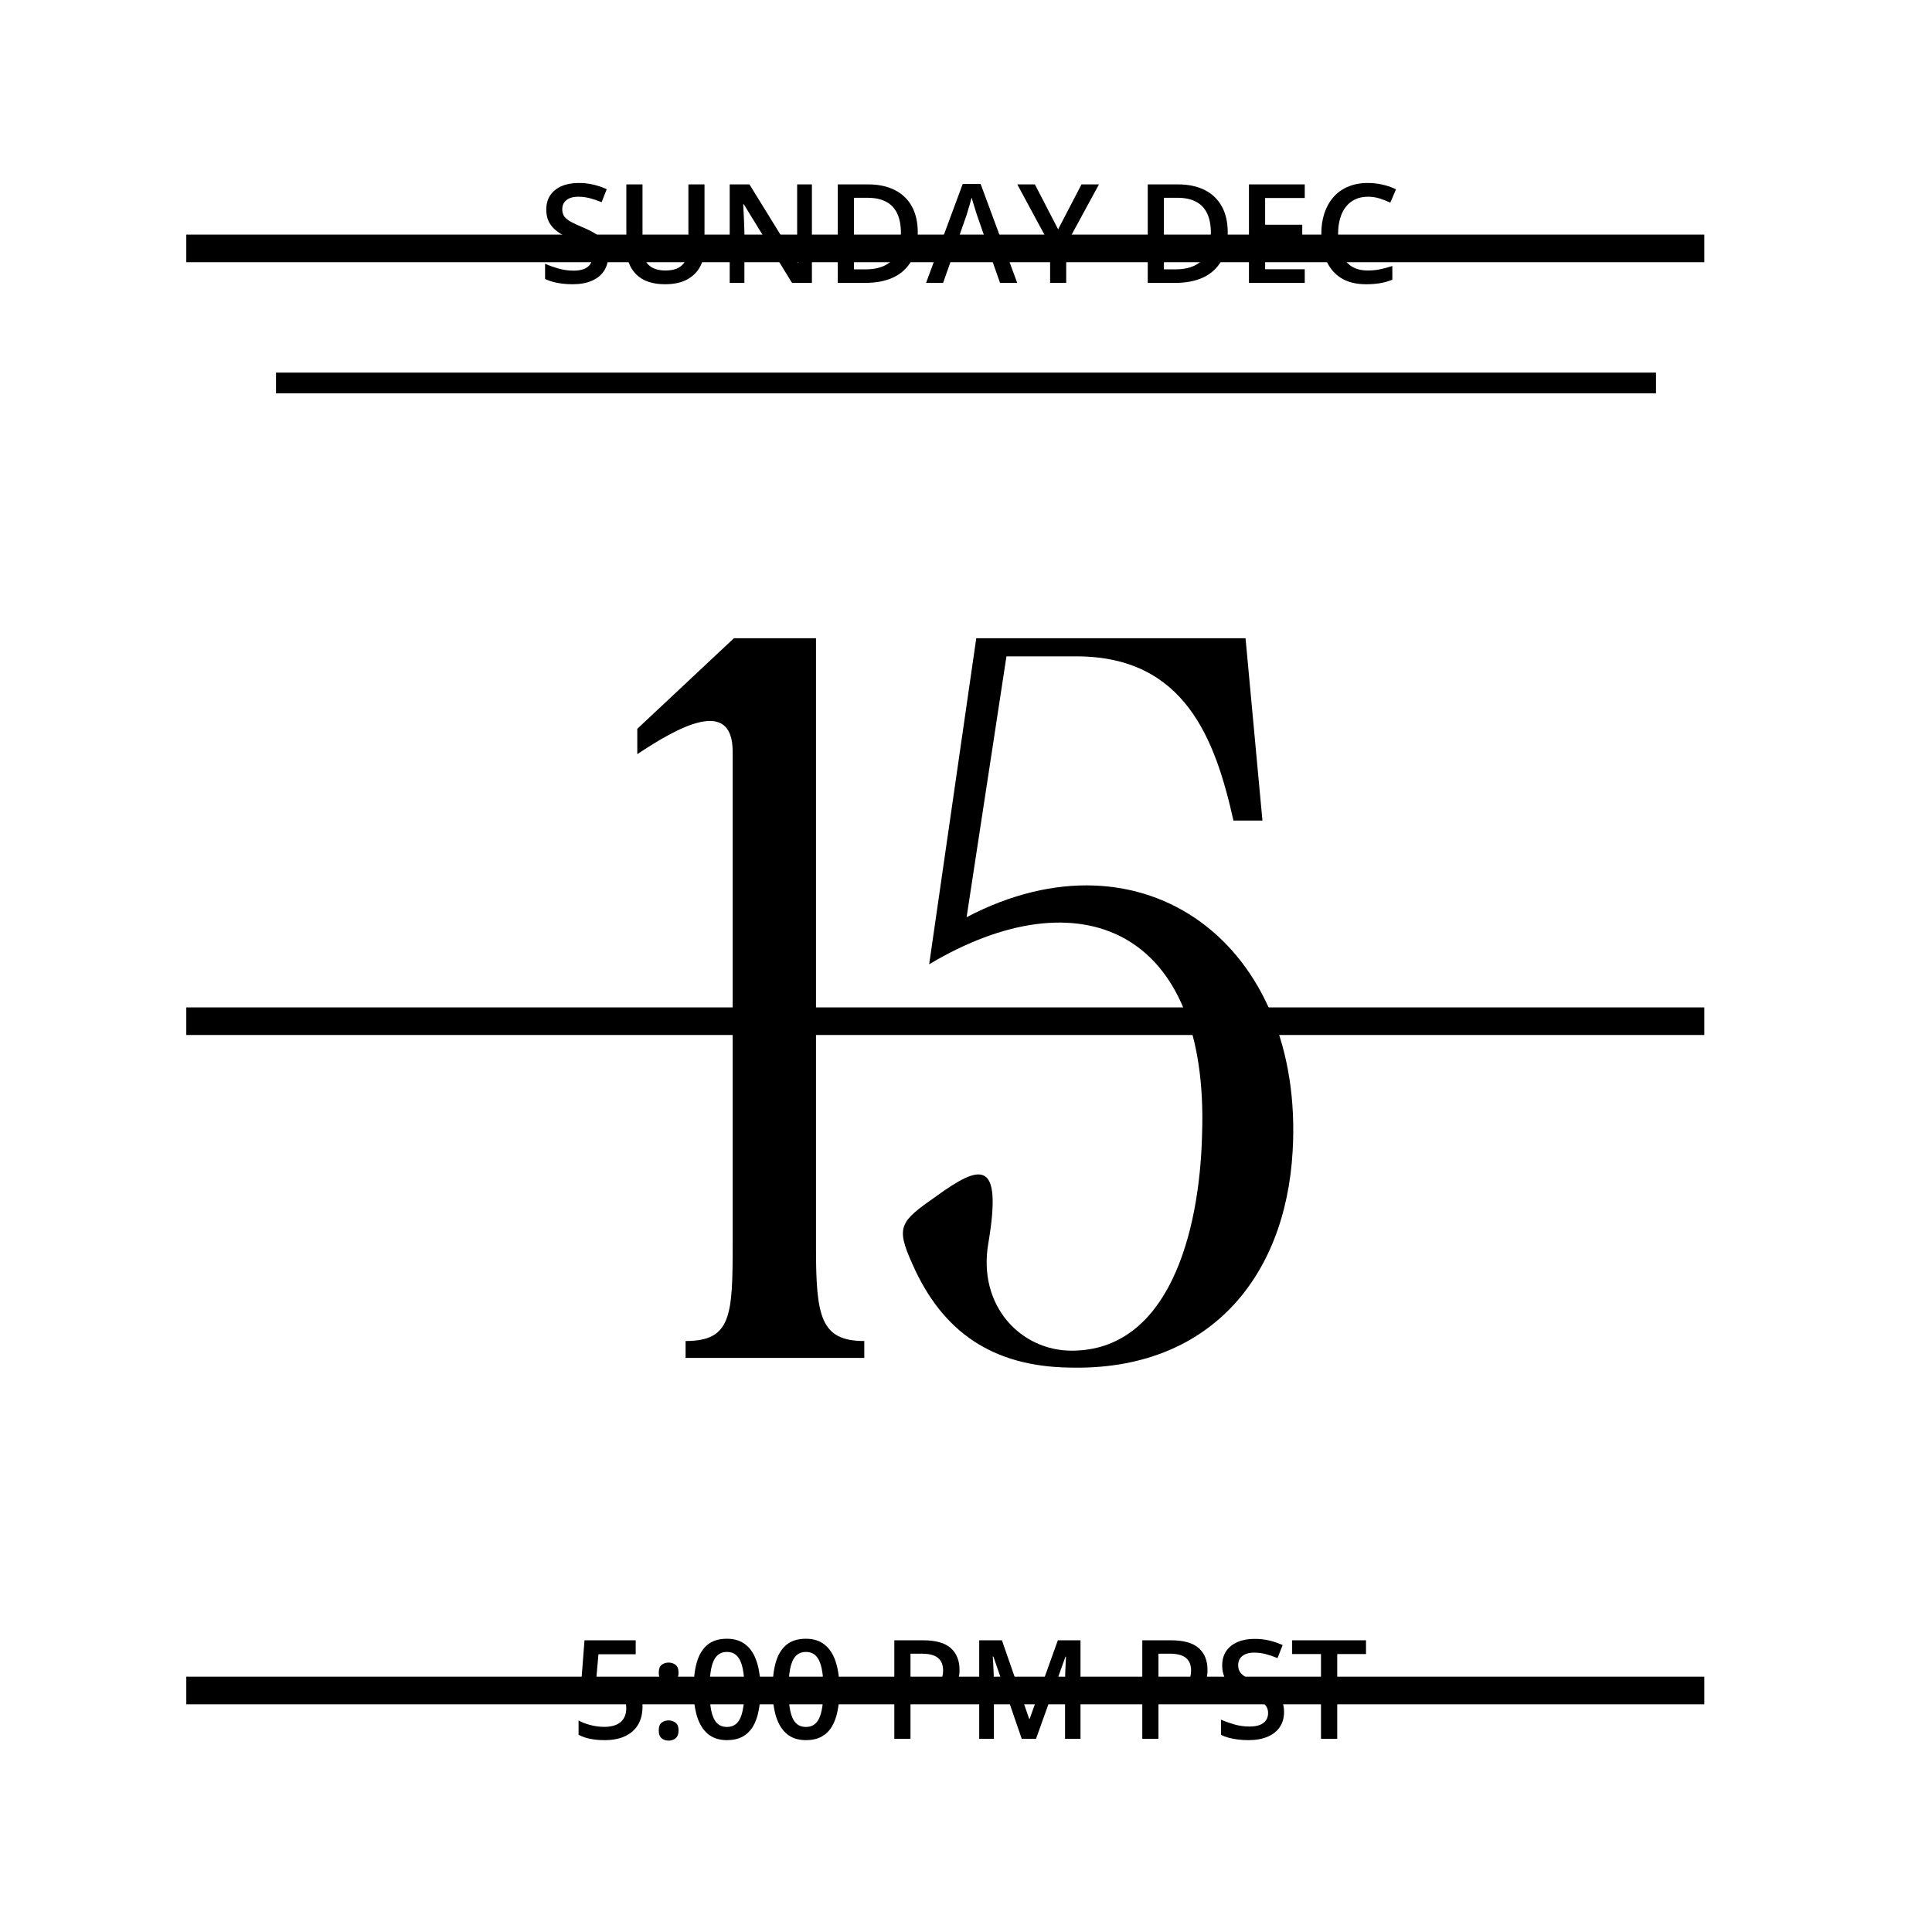
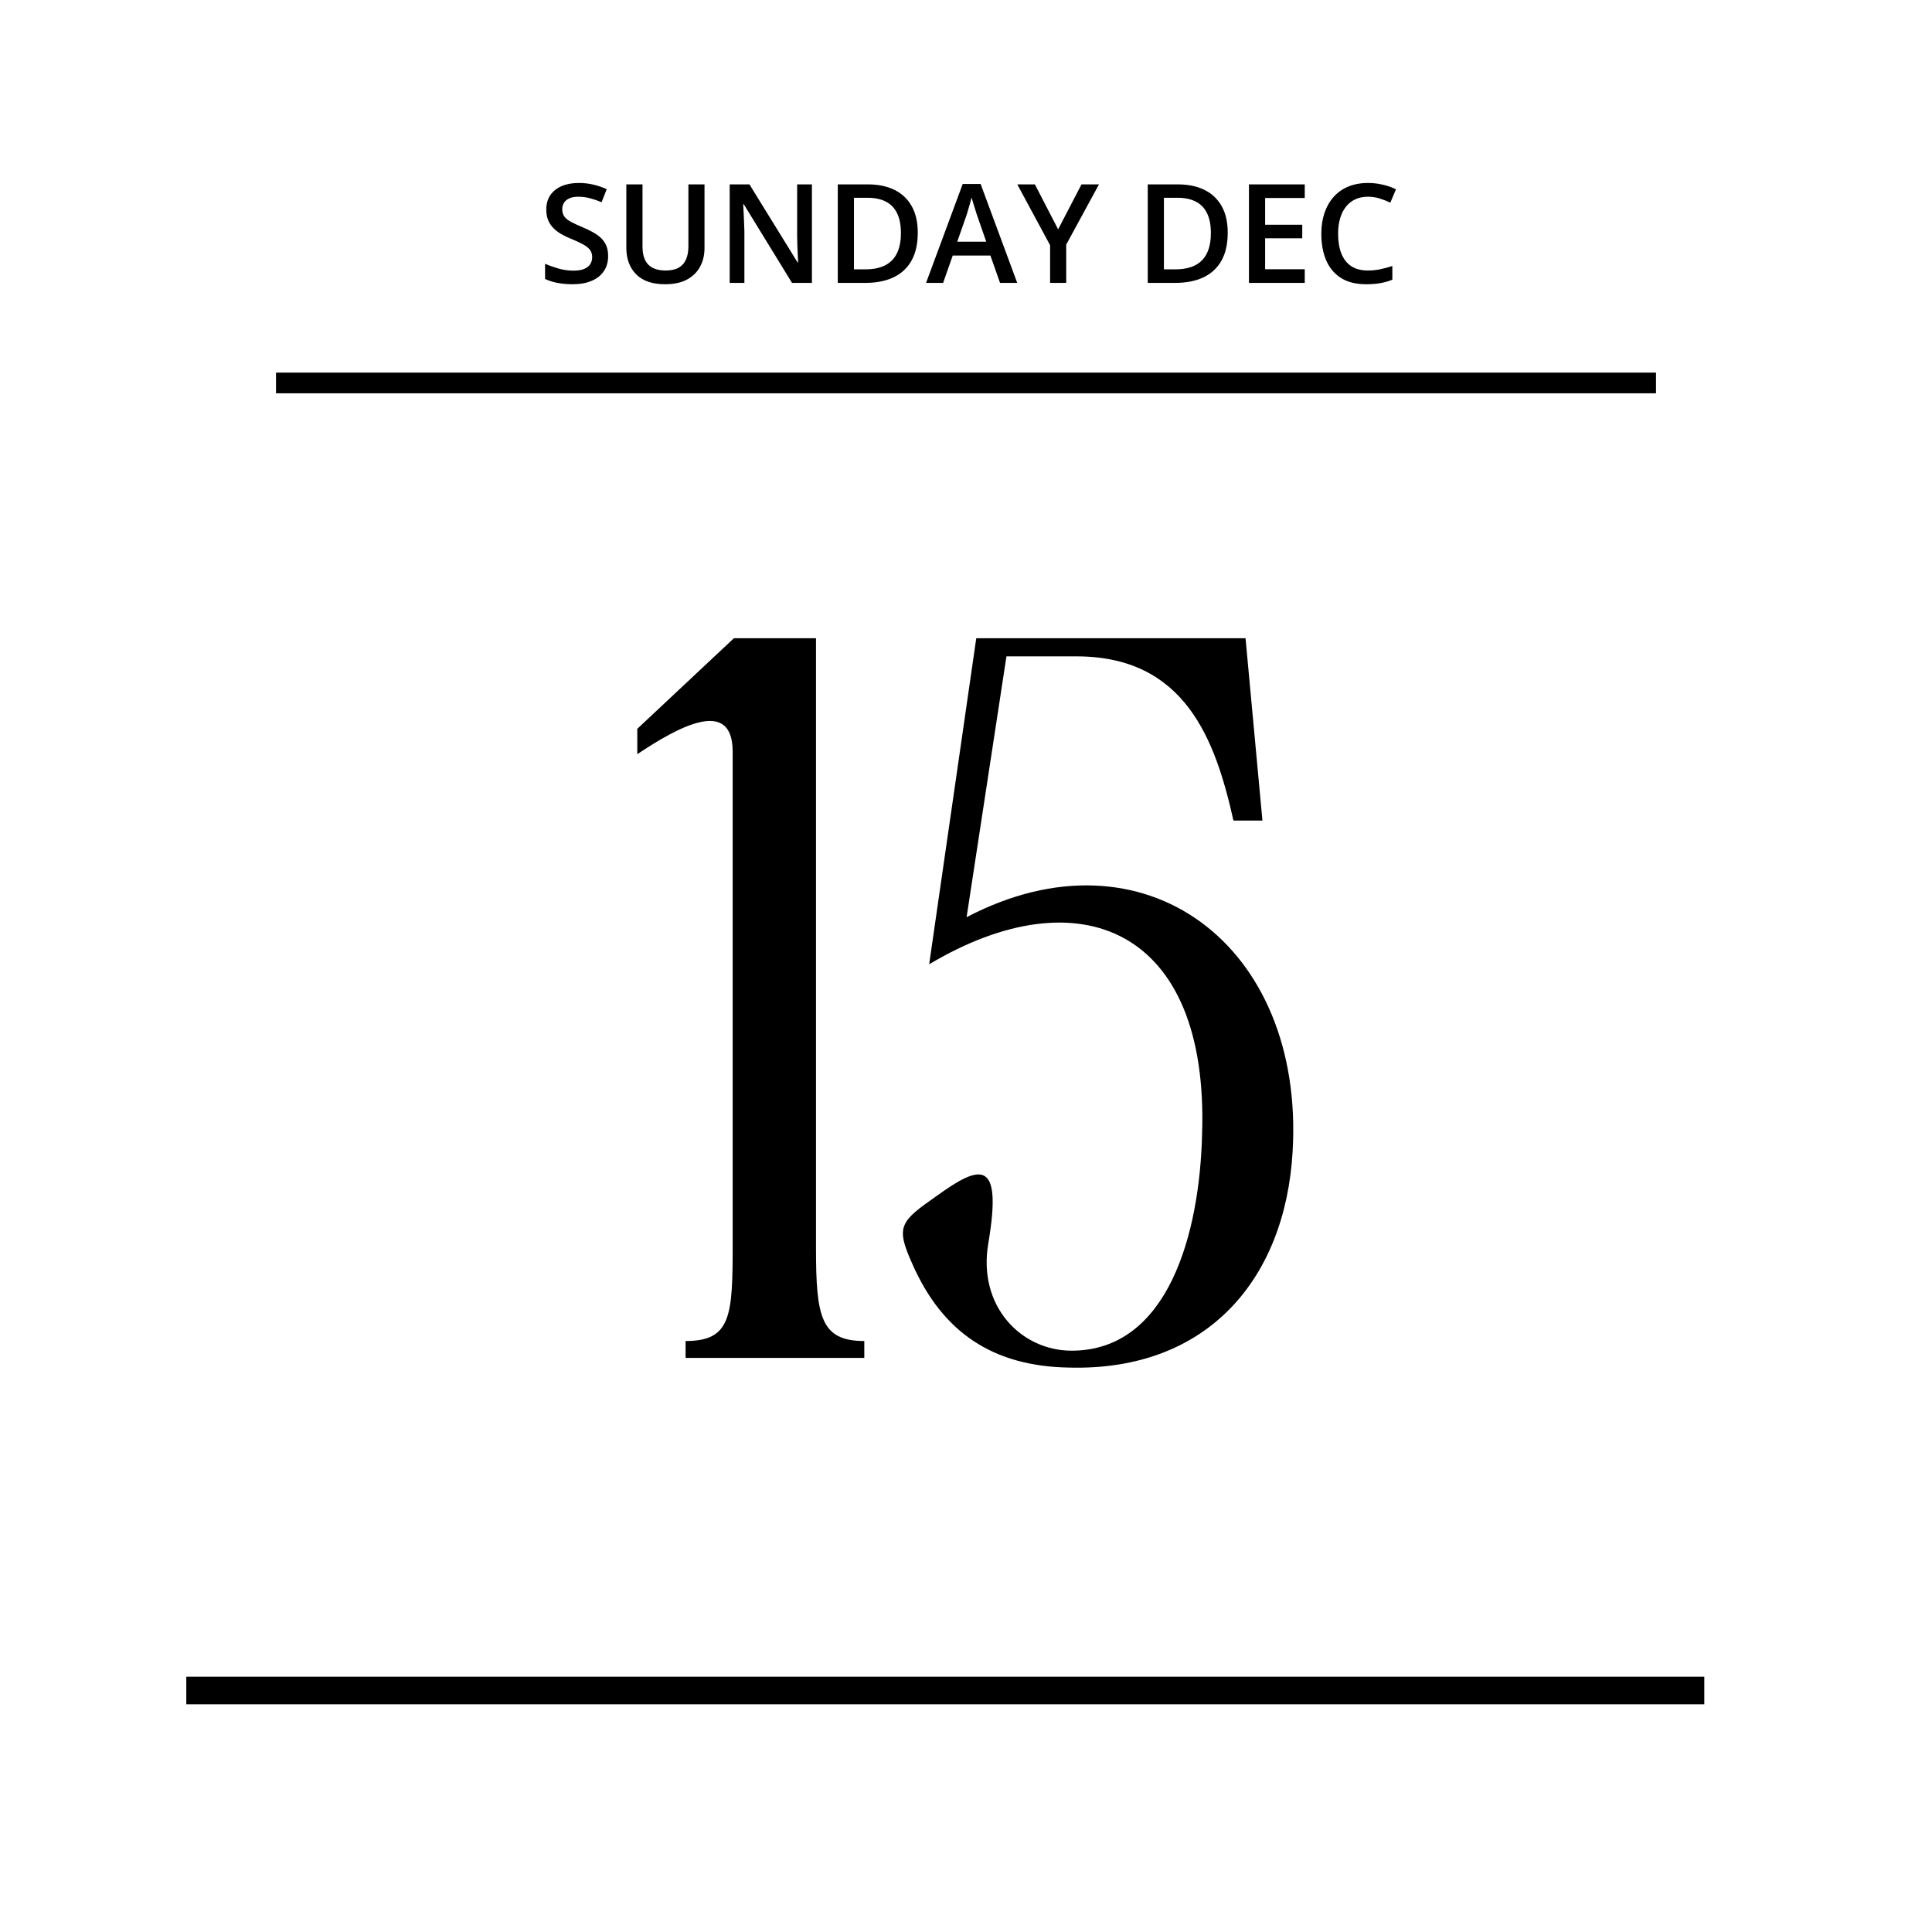
<svg xmlns="http://www.w3.org/2000/svg" fill="none" viewBox="0 0 280 280" height="280" width="280">
  <path fill="black" d="M88.137 37.113C88.137 37.96 87.928 38.689 87.512 39.301C87.102 39.913 86.509 40.382 85.734 40.707C84.966 41.033 84.048 41.195 82.981 41.195C82.46 41.195 81.962 41.166 81.486 41.107C81.011 41.049 80.562 40.964 80.139 40.853C79.722 40.736 79.341 40.596 78.996 40.434V38.227C79.576 38.48 80.223 38.712 80.939 38.92C81.656 39.122 82.385 39.223 83.127 39.223C83.732 39.223 84.234 39.145 84.631 38.988C85.034 38.825 85.334 38.598 85.529 38.305C85.725 38.005 85.822 37.657 85.822 37.26C85.822 36.837 85.708 36.478 85.481 36.185C85.253 35.893 84.908 35.626 84.445 35.385C83.99 35.137 83.417 34.874 82.727 34.594C82.258 34.405 81.809 34.19 81.379 33.949C80.956 33.708 80.578 33.425 80.246 33.1C79.914 32.774 79.65 32.39 79.455 31.947C79.266 31.498 79.172 30.971 79.172 30.365C79.172 29.558 79.364 28.868 79.748 28.295C80.139 27.722 80.686 27.283 81.389 26.977C82.098 26.671 82.925 26.518 83.869 26.518C84.618 26.518 85.321 26.596 85.978 26.752C86.643 26.908 87.294 27.13 87.932 27.416L87.189 29.301C86.603 29.06 86.034 28.868 85.481 28.725C84.934 28.581 84.374 28.51 83.801 28.51C83.306 28.51 82.886 28.585 82.541 28.734C82.196 28.884 81.932 29.096 81.75 29.369C81.574 29.636 81.486 29.955 81.486 30.326C81.486 30.743 81.587 31.094 81.789 31.381C81.997 31.661 82.316 31.918 82.746 32.152C83.182 32.387 83.742 32.647 84.426 32.934C85.213 33.259 85.881 33.601 86.428 33.959C86.981 34.317 87.404 34.747 87.697 35.248C87.99 35.743 88.137 36.365 88.137 37.113ZM102.102 26.723V35.961C102.102 36.957 101.89 37.849 101.467 38.637C101.05 39.425 100.419 40.05 99.572 40.512C98.726 40.967 97.662 41.195 96.379 41.195C94.549 41.195 93.156 40.717 92.199 39.76C91.249 38.796 90.773 37.517 90.773 35.922V26.723H93.117V35.717C93.117 36.908 93.397 37.787 93.957 38.353C94.517 38.92 95.353 39.203 96.467 39.203C97.235 39.203 97.86 39.07 98.342 38.803C98.83 38.529 99.188 38.132 99.416 37.611C99.65 37.084 99.768 36.449 99.768 35.707V26.723H102.102ZM117.668 41H114.787L107.795 29.604H107.707C107.733 29.988 107.756 30.395 107.775 30.824C107.801 31.254 107.821 31.697 107.834 32.152C107.854 32.608 107.87 33.07 107.883 33.539V41H105.754V26.723H108.615L115.598 38.041H115.666C115.653 37.709 115.637 37.328 115.617 36.898C115.598 36.469 115.578 36.026 115.559 35.57C115.546 35.108 115.536 34.662 115.529 34.232V26.723H117.668V41ZM133.01 33.725C133.01 35.333 132.71 36.677 132.111 37.758C131.512 38.832 130.643 39.643 129.504 40.19C128.365 40.73 126.991 41 125.383 41H121.418V26.723H125.812C127.29 26.723 128.566 26.99 129.641 27.523C130.715 28.051 131.545 28.835 132.131 29.877C132.717 30.912 133.01 32.195 133.01 33.725ZM130.568 33.793C130.568 32.621 130.383 31.658 130.012 30.902C129.647 30.147 129.107 29.587 128.391 29.223C127.681 28.852 126.805 28.666 125.764 28.666H123.762V39.037H125.422C127.147 39.037 128.436 38.598 129.289 37.719C130.142 36.84 130.568 35.531 130.568 33.793ZM144.934 41L143.537 37.035H138.078L136.682 41H134.211L139.523 26.664H142.121L147.424 41H144.934ZM142.932 35.023L141.574 31.117C141.522 30.948 141.447 30.71 141.35 30.404C141.252 30.092 141.154 29.776 141.057 29.457C140.959 29.131 140.878 28.858 140.812 28.637C140.747 28.904 140.666 29.203 140.568 29.535C140.477 29.861 140.386 30.167 140.295 30.453C140.21 30.74 140.145 30.961 140.1 31.117L138.732 35.023H142.932ZM153.352 33.236L156.74 26.723H159.27L154.523 35.453V41H152.189V35.541L147.434 26.723H149.982L153.352 33.236ZM177.932 33.725C177.932 35.333 177.632 36.677 177.033 37.758C176.434 38.832 175.565 39.643 174.426 40.19C173.286 40.73 171.913 41 170.305 41H166.34V26.723H170.734C172.212 26.723 173.488 26.99 174.562 27.523C175.637 28.051 176.467 28.835 177.053 29.877C177.639 30.912 177.932 32.195 177.932 33.725ZM175.49 33.793C175.49 32.621 175.305 31.658 174.934 30.902C174.569 30.147 174.029 29.587 173.312 29.223C172.603 28.852 171.727 28.666 170.686 28.666H168.684V39.037H170.344C172.069 39.037 173.358 38.598 174.211 37.719C175.064 36.84 175.49 35.531 175.49 33.793ZM189.094 41H181.008V26.723H189.094V28.695H183.352V32.572H188.732V34.535H183.352V39.018H189.094V41ZM198.264 28.51C197.58 28.51 196.968 28.634 196.428 28.881C195.894 29.128 195.441 29.486 195.07 29.955C194.699 30.417 194.416 30.98 194.221 31.645C194.025 32.302 193.928 33.044 193.928 33.871C193.928 34.978 194.084 35.932 194.396 36.732C194.709 37.527 195.184 38.139 195.822 38.568C196.46 38.992 197.268 39.203 198.244 39.203C198.85 39.203 199.439 39.145 200.012 39.027C200.585 38.91 201.177 38.751 201.789 38.549V40.541C201.21 40.769 200.624 40.935 200.031 41.039C199.439 41.143 198.755 41.195 197.98 41.195C196.522 41.195 195.311 40.893 194.348 40.287C193.391 39.682 192.674 38.829 192.199 37.728C191.73 36.628 191.496 35.339 191.496 33.861C191.496 32.781 191.646 31.791 191.945 30.893C192.245 29.994 192.681 29.219 193.254 28.568C193.827 27.911 194.533 27.406 195.373 27.055C196.219 26.697 197.186 26.518 198.273 26.518C198.99 26.518 199.693 26.599 200.383 26.762C201.079 26.918 201.724 27.143 202.316 27.436L201.496 29.369C201.001 29.135 200.484 28.933 199.943 28.764C199.403 28.594 198.843 28.51 198.264 28.51Z" />
-   <path fill="black" d="M88.469 243.074C89.387 243.074 90.194 243.24 90.891 243.572C91.594 243.898 92.141 244.38 92.531 245.018C92.922 245.649 93.117 246.424 93.117 247.342C93.117 248.344 92.906 249.21 92.482 249.939C92.059 250.662 91.438 251.219 90.617 251.609C89.797 252 88.797 252.195 87.619 252.195C86.87 252.195 86.171 252.13 85.519 252C84.875 251.87 84.318 251.674 83.85 251.414V249.344C84.338 249.617 84.924 249.842 85.607 250.018C86.291 250.187 86.945 250.271 87.57 250.271C88.234 250.271 88.804 250.174 89.279 249.979C89.755 249.783 90.119 249.484 90.373 249.08C90.633 248.676 90.764 248.165 90.764 247.547C90.764 246.727 90.5 246.095 89.973 245.652C89.452 245.203 88.635 244.979 87.522 244.979C87.131 244.979 86.714 245.014 86.272 245.086C85.835 245.151 85.471 245.223 85.178 245.301L84.172 244.705L84.709 237.723H92.131V239.744H86.731L86.418 243.299C86.652 243.247 86.932 243.198 87.258 243.152C87.583 243.1 87.987 243.074 88.469 243.074ZM95.471 250.789C95.471 250.255 95.607 249.881 95.881 249.666C96.161 249.445 96.499 249.334 96.897 249.334C97.294 249.334 97.632 249.445 97.912 249.666C98.199 249.881 98.342 250.255 98.342 250.789C98.342 251.31 98.199 251.688 97.912 251.922C97.632 252.15 97.294 252.264 96.897 252.264C96.499 252.264 96.161 252.15 95.881 251.922C95.607 251.688 95.471 251.31 95.471 250.789ZM95.471 242.43C95.471 241.889 95.607 241.508 95.881 241.287C96.161 241.066 96.499 240.955 96.897 240.955C97.294 240.955 97.632 241.066 97.912 241.287C98.199 241.508 98.342 241.889 98.342 242.43C98.342 242.944 98.199 243.318 97.912 243.553C97.632 243.781 97.294 243.895 96.897 243.895C96.499 243.895 96.161 243.781 95.881 243.553C95.607 243.318 95.471 242.944 95.471 242.43ZM110.217 244.852C110.217 246.004 110.126 247.036 109.943 247.947C109.768 248.852 109.488 249.62 109.104 250.252C108.719 250.883 108.218 251.365 107.6 251.697C106.981 252.029 106.232 252.195 105.354 252.195C104.253 252.195 103.345 251.906 102.629 251.326C101.913 250.74 101.382 249.9 101.037 248.807C100.692 247.706 100.52 246.388 100.52 244.852C100.52 243.315 100.676 242 100.988 240.906C101.307 239.806 101.822 238.963 102.531 238.377C103.241 237.791 104.182 237.498 105.354 237.498C106.46 237.498 107.372 237.791 108.088 238.377C108.811 238.956 109.344 239.796 109.689 240.896C110.041 241.99 110.217 243.309 110.217 244.852ZM102.834 244.852C102.834 246.056 102.912 247.062 103.068 247.869C103.231 248.676 103.498 249.282 103.869 249.686C104.24 250.083 104.735 250.281 105.354 250.281C105.972 250.281 106.467 250.083 106.838 249.686C107.209 249.288 107.476 248.686 107.639 247.879C107.808 247.072 107.893 246.062 107.893 244.852C107.893 243.654 107.811 242.651 107.648 241.844C107.486 241.036 107.219 240.431 106.848 240.027C106.477 239.617 105.979 239.412 105.354 239.412C104.729 239.412 104.23 239.617 103.859 240.027C103.495 240.431 103.231 241.036 103.068 241.844C102.912 242.651 102.834 243.654 102.834 244.852ZM121.662 244.852C121.662 246.004 121.571 247.036 121.389 247.947C121.213 248.852 120.933 249.62 120.549 250.252C120.165 250.883 119.663 251.365 119.045 251.697C118.426 252.029 117.678 252.195 116.799 252.195C115.699 252.195 114.79 251.906 114.074 251.326C113.358 250.74 112.827 249.9 112.482 248.807C112.137 247.706 111.965 246.388 111.965 244.852C111.965 243.315 112.121 242 112.434 240.906C112.753 239.806 113.267 238.963 113.977 238.377C114.686 237.791 115.627 237.498 116.799 237.498C117.906 237.498 118.817 237.791 119.533 238.377C120.256 238.956 120.79 239.796 121.135 240.896C121.486 241.99 121.662 243.309 121.662 244.852ZM114.279 244.852C114.279 246.056 114.357 247.062 114.514 247.869C114.676 248.676 114.943 249.282 115.314 249.686C115.686 250.083 116.18 250.281 116.799 250.281C117.417 250.281 117.912 250.083 118.283 249.686C118.654 249.288 118.921 248.686 119.084 247.879C119.253 247.072 119.338 246.062 119.338 244.852C119.338 243.654 119.257 242.651 119.094 241.844C118.931 241.036 118.664 240.431 118.293 240.027C117.922 239.617 117.424 239.412 116.799 239.412C116.174 239.412 115.676 239.617 115.305 240.027C114.94 240.431 114.676 241.036 114.514 241.844C114.357 242.651 114.279 243.654 114.279 244.852ZM133.762 237.723C135.604 237.723 136.949 238.1 137.795 238.855C138.641 239.611 139.064 240.669 139.064 242.029C139.064 242.648 138.967 243.237 138.771 243.797C138.583 244.35 138.27 244.842 137.834 245.271C137.398 245.695 136.822 246.03 136.105 246.277C135.396 246.525 134.52 246.648 133.479 246.648H131.955V252H129.611V237.723H133.762ZM133.605 239.666H131.955V244.695H133.234C133.97 244.695 134.595 244.611 135.109 244.441C135.624 244.266 136.014 243.989 136.281 243.611C136.548 243.234 136.682 242.736 136.682 242.117C136.682 241.29 136.431 240.675 135.93 240.271C135.435 239.868 134.66 239.666 133.605 239.666ZM148.078 252L143.967 240.076H143.879C143.898 240.343 143.921 240.708 143.947 241.17C143.973 241.632 143.996 242.127 144.016 242.654C144.035 243.182 144.045 243.686 144.045 244.168V252H141.916V237.723H145.207L149.162 249.119H149.221L153.312 237.723H156.594V252H154.357V244.051C154.357 243.615 154.364 243.143 154.377 242.635C154.396 242.127 154.416 241.645 154.436 241.189C154.462 240.734 154.481 240.369 154.494 240.096H154.416L150.148 252H148.078ZM169.699 237.723C171.542 237.723 172.886 238.1 173.732 238.855C174.579 239.611 175.002 240.669 175.002 242.029C175.002 242.648 174.904 243.237 174.709 243.797C174.52 244.35 174.208 244.842 173.771 245.271C173.335 245.695 172.759 246.03 172.043 246.277C171.333 246.525 170.458 246.648 169.416 246.648H167.893V252H165.549V237.723H169.699ZM169.543 239.666H167.893V244.695H169.172C169.908 244.695 170.533 244.611 171.047 244.441C171.561 244.266 171.952 243.989 172.219 243.611C172.486 243.234 172.619 242.736 172.619 242.117C172.619 241.29 172.368 240.675 171.867 240.271C171.372 239.868 170.598 239.666 169.543 239.666ZM186.096 248.113C186.096 248.96 185.887 249.689 185.471 250.301C185.061 250.913 184.468 251.382 183.693 251.707C182.925 252.033 182.007 252.195 180.939 252.195C180.419 252.195 179.921 252.166 179.445 252.107C178.97 252.049 178.521 251.964 178.098 251.854C177.681 251.736 177.3 251.596 176.955 251.434V249.227C177.535 249.48 178.182 249.712 178.898 249.92C179.615 250.122 180.344 250.223 181.086 250.223C181.691 250.223 182.193 250.145 182.59 249.988C182.993 249.826 183.293 249.598 183.488 249.305C183.684 249.005 183.781 248.657 183.781 248.26C183.781 247.837 183.667 247.479 183.439 247.186C183.212 246.893 182.867 246.626 182.404 246.385C181.949 246.137 181.376 245.874 180.686 245.594C180.217 245.405 179.768 245.19 179.338 244.949C178.915 244.708 178.537 244.425 178.205 244.1C177.873 243.774 177.609 243.39 177.414 242.947C177.225 242.498 177.131 241.971 177.131 241.365C177.131 240.558 177.323 239.868 177.707 239.295C178.098 238.722 178.645 238.283 179.348 237.977C180.057 237.671 180.884 237.518 181.828 237.518C182.577 237.518 183.28 237.596 183.938 237.752C184.602 237.908 185.253 238.13 185.891 238.416L185.148 240.301C184.562 240.06 183.993 239.868 183.439 239.725C182.893 239.581 182.333 239.51 181.76 239.51C181.265 239.51 180.845 239.585 180.5 239.734C180.155 239.884 179.891 240.096 179.709 240.369C179.533 240.636 179.445 240.955 179.445 241.326C179.445 241.743 179.546 242.094 179.748 242.381C179.956 242.661 180.275 242.918 180.705 243.152C181.141 243.387 181.701 243.647 182.385 243.934C183.173 244.259 183.84 244.601 184.387 244.959C184.94 245.317 185.363 245.747 185.656 246.248C185.949 246.743 186.096 247.365 186.096 248.113ZM193.801 252H191.447V239.715H187.268V237.723H197.971V239.715H193.801V252Z" />
  <path fill="black" d="M99.36 194.35C106.01 194.35 106.185 190.675 106.185 180.175V108.95C106.185 100.9 98.135 105.45 92.36 109.3V105.625L106.36 92.5H118.26V180.875C118.26 190.85 118.96 194.35 125.26 194.35V196.8H99.36V194.35ZM154.962 198.2C143.937 198.025 136.587 193.125 132.212 183.15C129.762 177.725 130.462 177.025 135.712 173.35C142.012 168.8 145.337 167.75 143.237 180.175C141.662 189.275 147.962 195.75 155.312 195.75C169.312 195.75 173.862 178.775 174.212 164.425C175.262 134.5 156.362 126.8 134.662 139.75L141.487 92.5H180.512L182.962 118.925H178.762C176.137 107.2 171.762 95.125 156.012 95.125H145.862L140.087 132.925C165.812 119.45 189.087 136.95 187.337 166.875C186.287 185.25 175.087 198.725 154.962 198.2Z" />
  <line stroke-width="3" stroke="black" y2="55.5" x2="240" y1="55.5" x1="40" />
-   <line stroke-width="4" stroke="black" y2="148" x2="247" y1="148" x1="27" />
-   <line stroke-width="4" stroke="black" y2="36" x2="247" y1="36" x1="27" />
  <line stroke-width="4" stroke="black" y2="245" x2="247" y1="245" x1="27" />
</svg>